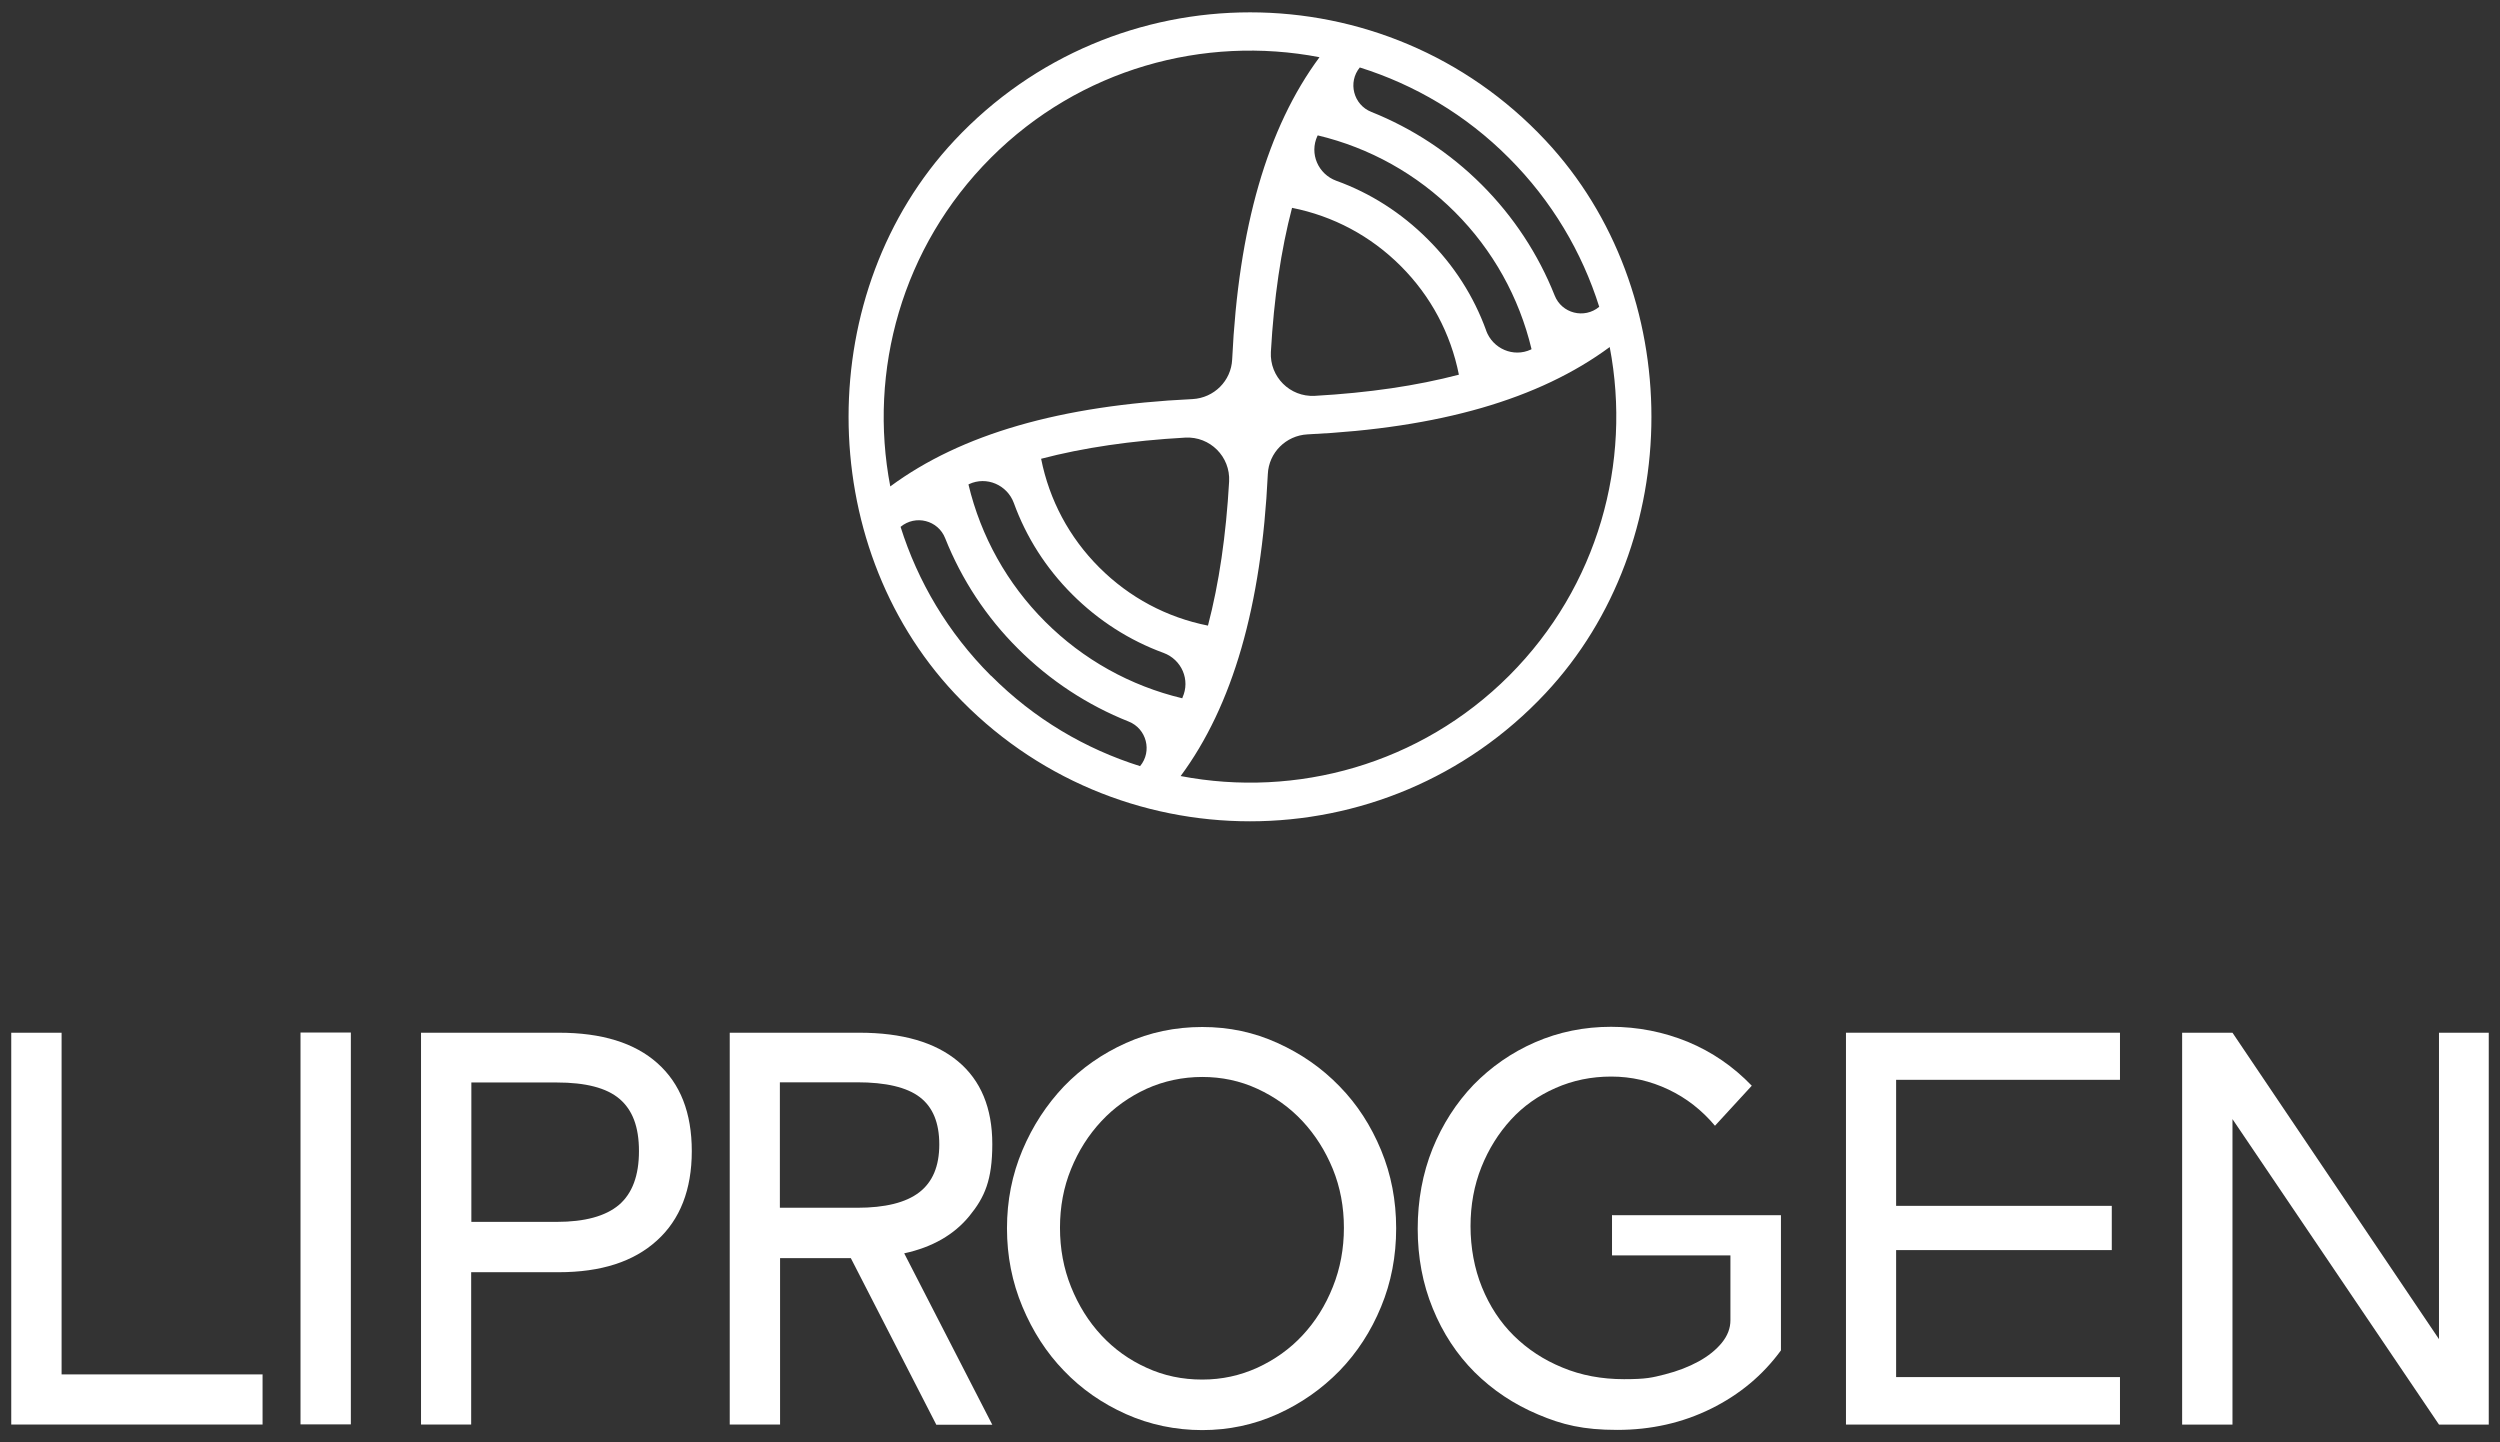
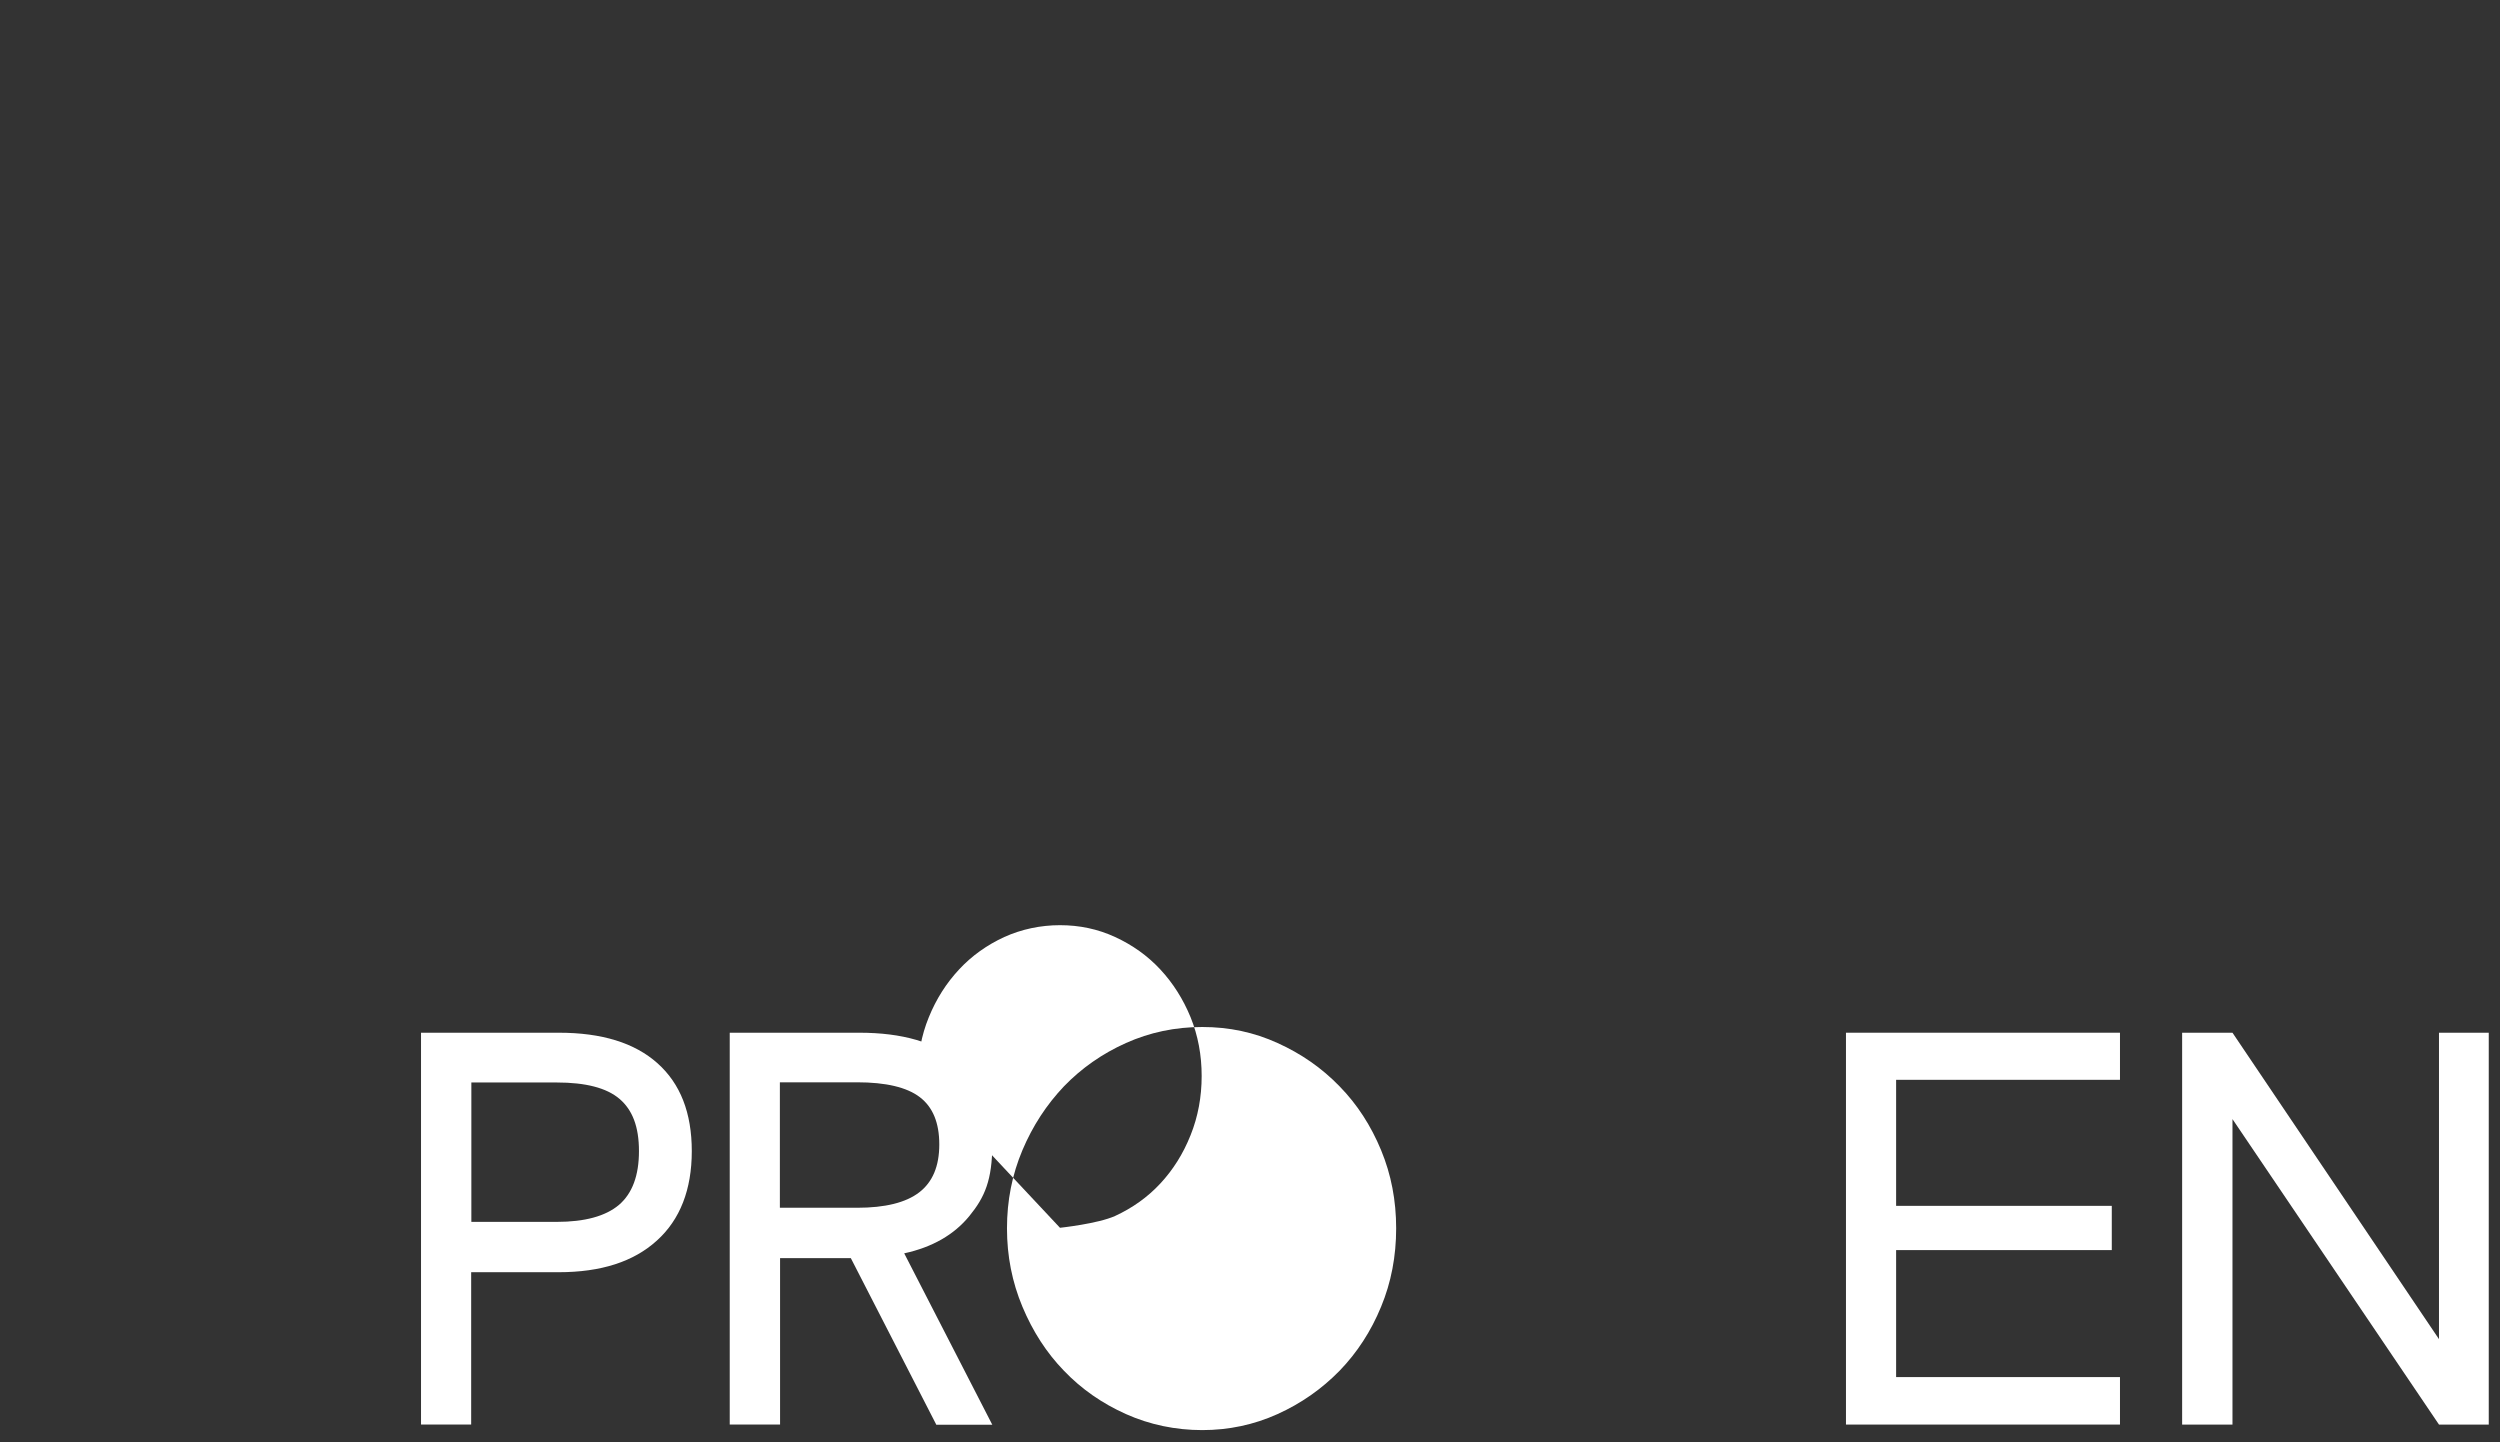
<svg xmlns="http://www.w3.org/2000/svg" id="Camada_1" viewBox="0 0 1311.1 756.4">
  <rect x="0" y="0" width="1311.1" height="756.4" fill="#333333" stroke="none" />
  <defs>
    <style>      .st0 {        fill: #fff;      }    </style>
  </defs>
  <g>
-     <path class="st0" d="M137.7,720.7v26.4H5.9v-205.5h26.4v179.2h105.5Z" />
-     <path class="st0" d="M157.6,541.5h26.4v205.5h-26.4v-205.5Z" />
    <path class="st0" d="M220.8,747.1v-205.5h72.3c22.5,0,39.7,5.3,51.7,16,12,10.7,18,26,18,46.1s-6.1,35.9-18.3,46.9c-12.2,11.1-29.3,16.6-51.5,16.6h-45.9v79.9h-26.4ZM247.2,640.8h44.8c14.7,0,25.6-3,32.6-8.9,7-6,10.5-15.4,10.5-28.2s-3.4-21.6-10.2-27.4c-6.8-5.8-17.8-8.6-32.9-8.6h-44.8v73.1Z" />
    <path class="st0" d="M491,747.1l-44.8-87.3h-37.1v87.3h-26.4v-205.5h68c22.5,0,39.7,5,51.7,15,12,10,18,24.5,18,43.4s-4,27.9-12,37.7c-8,9.8-19.4,16.4-34.2,19.6l46.2,89.9h-29.5ZM409,633.4h40.5c14.7,0,25.6-2.7,32.6-8.1,7-5.4,10.5-13.7,10.5-25.1s-3.4-19.6-10.2-24.8c-6.8-5.2-17.8-7.8-32.9-7.8h-40.5v65.8Z" />
-     <path class="st0" d="M528.1,644.2c0-14.6,2.7-28.2,8.1-41,5.4-12.8,12.7-23.9,21.8-33.5,9.2-9.5,20-17.1,32.5-22.7,12.5-5.6,25.8-8.4,40-8.4s27.2,2.8,39.5,8.4c12.4,5.6,23.2,13.1,32.5,22.7,9.3,9.5,16.5,20.7,21.8,33.5,5.3,12.8,7.9,26.4,7.9,41s-2.6,28.3-7.9,41.1c-5.3,12.9-12.6,24.1-21.8,33.6-9.3,9.5-20.1,17.1-32.5,22.7-12.4,5.6-25.6,8.4-39.5,8.4s-27.5-2.8-40-8.4c-12.5-5.6-23.3-13.1-32.5-22.7-9.2-9.5-16.4-20.7-21.8-33.6-5.4-12.9-8.1-26.6-8.1-41.1ZM555.9,643.9c0,11,1.9,21.3,5.8,31,3.9,9.7,9.2,18.2,15.9,25.4,6.7,7.2,14.6,12.9,23.7,17,9.1,4.2,18.8,6.2,29.2,6.2s19.8-2.1,28.9-6.2c9.1-4.2,17-9.8,23.7-17,6.7-7.2,12-15.6,15.9-25.4,3.9-9.7,5.8-20.1,5.8-31s-1.9-21.2-5.8-30.8c-3.9-9.5-9.2-17.9-15.9-25.1-6.7-7.2-14.6-12.8-23.7-17-9.1-4.2-18.7-6.2-28.9-6.2s-20.1,2.1-29.2,6.2c-9.1,4.2-17,9.8-23.7,17-6.7,7.2-12,15.5-15.9,25.1-3.9,9.5-5.8,19.8-5.8,30.8Z" />
-     <path class="st0" d="M845.6,637.3h88.4v70.9c-9.5,13-21.7,23.2-36.7,30.6-15,7.4-31.4,11.1-49.2,11.1s-28.8-2.7-41.5-8.1c-12.8-5.4-23.8-12.8-33.2-22.1-9.4-9.4-16.7-20.5-22-33.5-5.3-12.9-7.9-26.9-7.9-41.8s2.6-29.1,7.8-42c5.2-12.8,12.4-24,21.5-33.5,9.2-9.4,19.9-16.9,32.3-22.3,12.4-5.4,25.7-8.1,39.8-8.1s27.6,2.7,40.3,7.9c12.7,5.3,23.8,12.9,33.5,23l-19.3,21c-6.8-8.1-14.9-14.5-24.4-19-9.5-4.5-19.5-6.8-30-6.8s-20.1,2-29.2,6c-9.1,4-16.9,9.5-23.4,16.6-6.5,7.1-11.7,15.4-15.5,24.9-3.8,9.5-5.7,19.9-5.7,31s2,22.2,6,32c4,9.8,9.5,18.3,16.7,25.4,7.2,7.1,15.7,12.7,25.5,16.7,9.8,4.1,20.6,6.1,32.3,6.1s14.7-.8,21.4-2.5c6.7-1.7,12.6-4,17.7-6.8,5.1-2.8,9.2-6.1,12.2-9.8,3-3.7,4.5-7.6,4.5-11.8v-34h-62.1v-21.3Z" />
+     <path class="st0" d="M528.1,644.2c0-14.6,2.7-28.2,8.1-41,5.4-12.8,12.7-23.9,21.8-33.5,9.2-9.5,20-17.1,32.5-22.7,12.5-5.6,25.8-8.4,40-8.4s27.2,2.8,39.5,8.4c12.4,5.6,23.2,13.1,32.5,22.7,9.3,9.5,16.5,20.7,21.8,33.5,5.3,12.8,7.9,26.4,7.9,41s-2.6,28.3-7.9,41.1c-5.3,12.9-12.6,24.1-21.8,33.6-9.3,9.5-20.1,17.1-32.5,22.7-12.4,5.6-25.6,8.4-39.5,8.4s-27.5-2.8-40-8.4c-12.5-5.6-23.3-13.1-32.5-22.7-9.2-9.5-16.4-20.7-21.8-33.6-5.4-12.9-8.1-26.6-8.1-41.1ZM555.9,643.9s19.8-2.1,28.9-6.2c9.1-4.2,17-9.8,23.7-17,6.7-7.2,12-15.6,15.9-25.4,3.9-9.7,5.8-20.1,5.8-31s-1.9-21.2-5.8-30.8c-3.9-9.5-9.2-17.9-15.9-25.1-6.7-7.2-14.6-12.8-23.7-17-9.1-4.2-18.7-6.2-28.9-6.2s-20.1,2.1-29.2,6.2c-9.1,4.2-17,9.8-23.7,17-6.7,7.2-12,15.5-15.9,25.1-3.9,9.5-5.8,19.8-5.8,30.8Z" />
    <path class="st0" d="M1111.8,747.1h-143.7v-205.5h143.7v24.7h-117.4v66.1h113.1v23.2h-113.1v66.6h117.4v24.9Z" />
    <path class="st0" d="M1279.1,702.3v-160.7h26.1v205.5h-26.1l-108.3-160.2v160.2h-26.4v-205.5h26.4l108.3,160.7Z" />
  </g>
-   <path class="st0" d="M810.5,363.6c74.1-79.1,74.1-210.9,0-290-83.8-89.5-226-89.5-309.9,0-74.1,79.1-74.1,210.9,0,290,83.8,89.5,226.1,89.5,309.9,0ZM713.2,35.4c28.6,9,55.5,24.7,78.1,47.4,22.6,22.6,38.4,49.5,47.4,78.1-7.8,6.5-19.7,3.5-23.4-6-8.6-21.6-21.5-41.3-38.2-58-16.7-16.7-36.4-29.6-57.9-38.2-9.4-3.7-12.5-15.6-6-23.4h0ZM576.5,297.6c-15.8-15.8-26.2-35.4-30.5-57,22.1-5.8,47.2-9.5,75.6-11.1,13-.7,23.7,10,23,23-1.6,28.3-5.3,53.5-11.1,75.6-21.6-4.3-41.2-14.7-57-30.5ZM620.2,365.9l-.2.3c-27.2-6.5-52-20.3-71.9-40.2-19.9-19.9-33.7-44.7-40.2-71.9l.3-.2c9.2-4.3,20,.4,23.5,9.9,6.5,17.9,16.8,34.1,30.6,47.9,13.8,13.8,30.1,24.2,47.9,30.7,9.5,3.5,14.2,14.2,9.9,23.5ZM666.5,184.6c1.6-28.3,5.3-53.5,11.1-75.6,21.6,4.3,41.2,14.7,57,30.5,15.8,15.8,26.2,35.4,30.5,57-22.1,5.8-47.2,9.5-75.6,11.1-13,.7-23.7-10-23-23ZM779.4,173.3c-6.5-17.9-16.8-34.1-30.7-47.9-13.8-13.8-30.1-24.2-47.9-30.6-9.5-3.5-14.2-14.2-9.9-23.5l.2-.3c27.2,6.5,52,20.3,71.9,40.2,19.9,19.9,33.7,44.7,40.2,71.9l-.3.2c-9.2,4.3-20-.4-23.5-9.9ZM519.7,82.7c46.7-46.7,111.8-64.3,172.3-52.7-27.4,37-42.5,89.3-45.8,158.5-.5,11.2-9.5,20.2-20.8,20.8-69.2,3.3-121.4,18.4-158.5,45.8-11.6-60.5,6-125.5,52.7-172.3ZM519.7,354.4c-22.6-22.6-38.4-49.5-47.4-78.1,7.8-6.5,19.7-3.5,23.4,6,8.6,21.6,21.5,41.3,38.2,57.9,16.7,16.7,36.4,29.6,58,38.2,9.4,3.7,12.5,15.6,6,23.4-28.6-9-55.5-24.7-78.1-47.4ZM619.1,407.1c27.4-37,42.5-89.3,45.8-158.5.5-11.2,9.5-20.2,20.8-20.8,69.2-3.3,121.4-18.4,158.5-45.8,11.6,60.5-6,125.5-52.7,172.3-46.7,46.7-111.8,64.3-172.3,52.7Z" />
</svg>